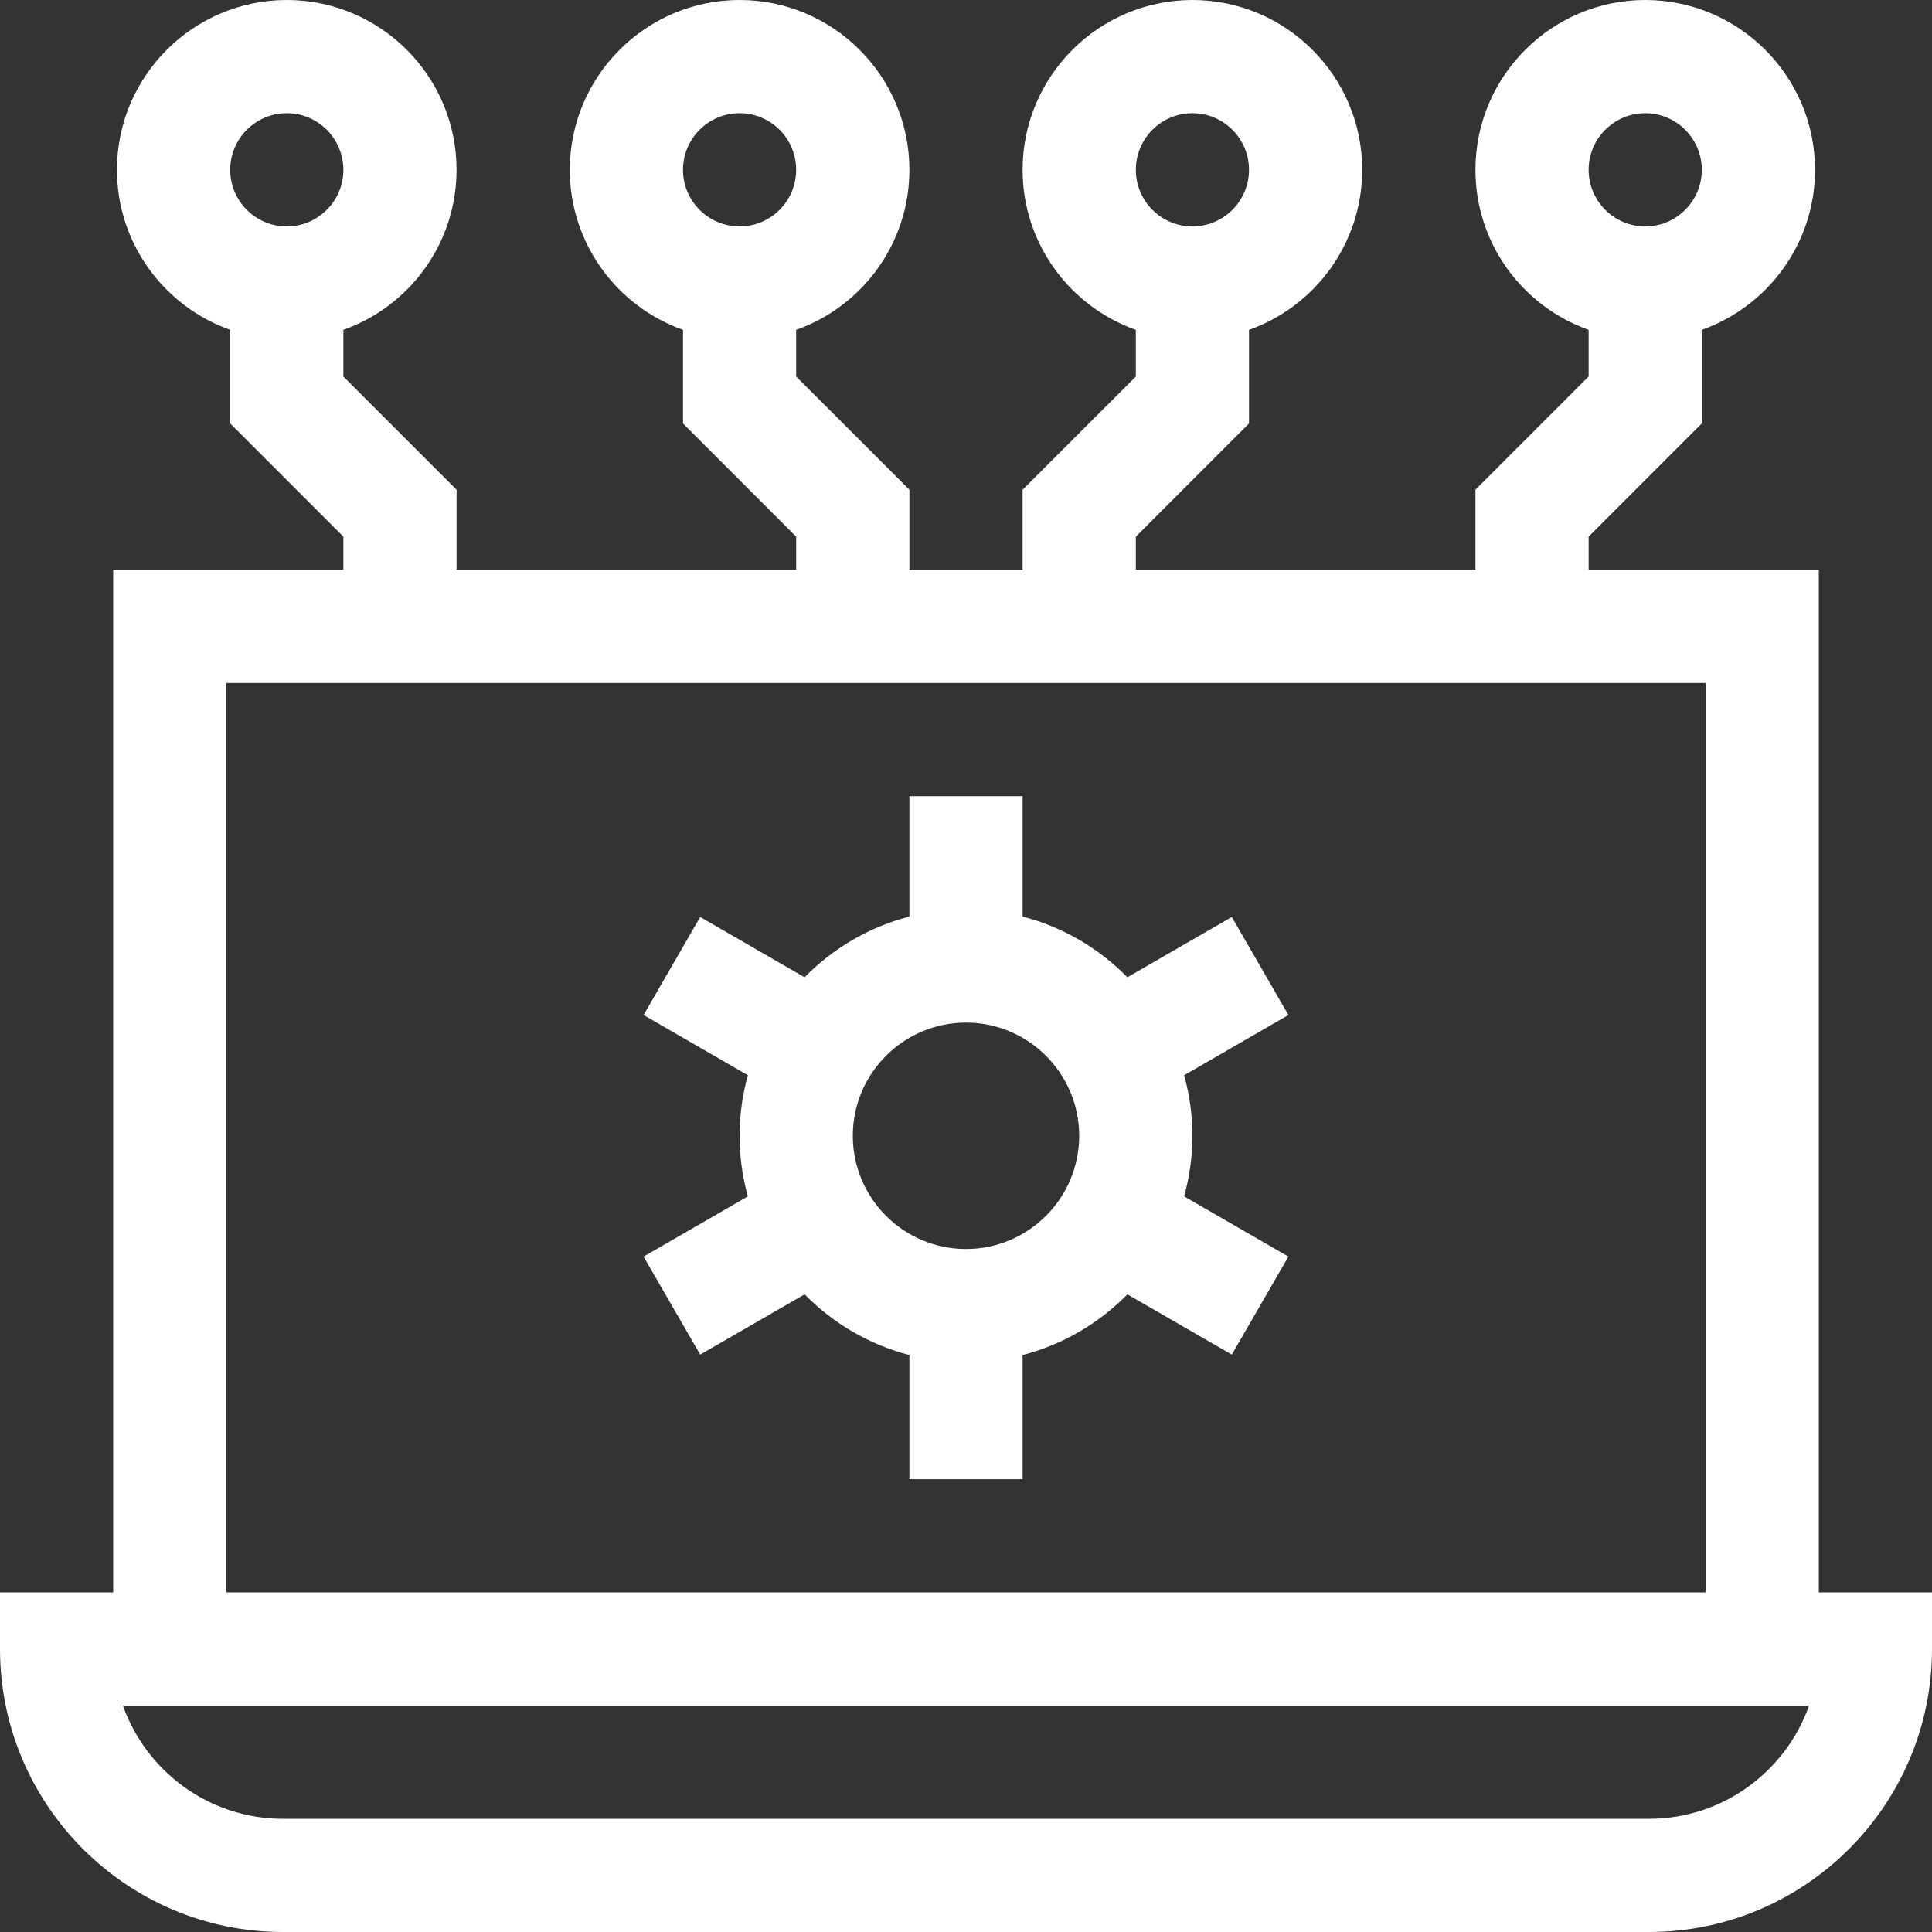
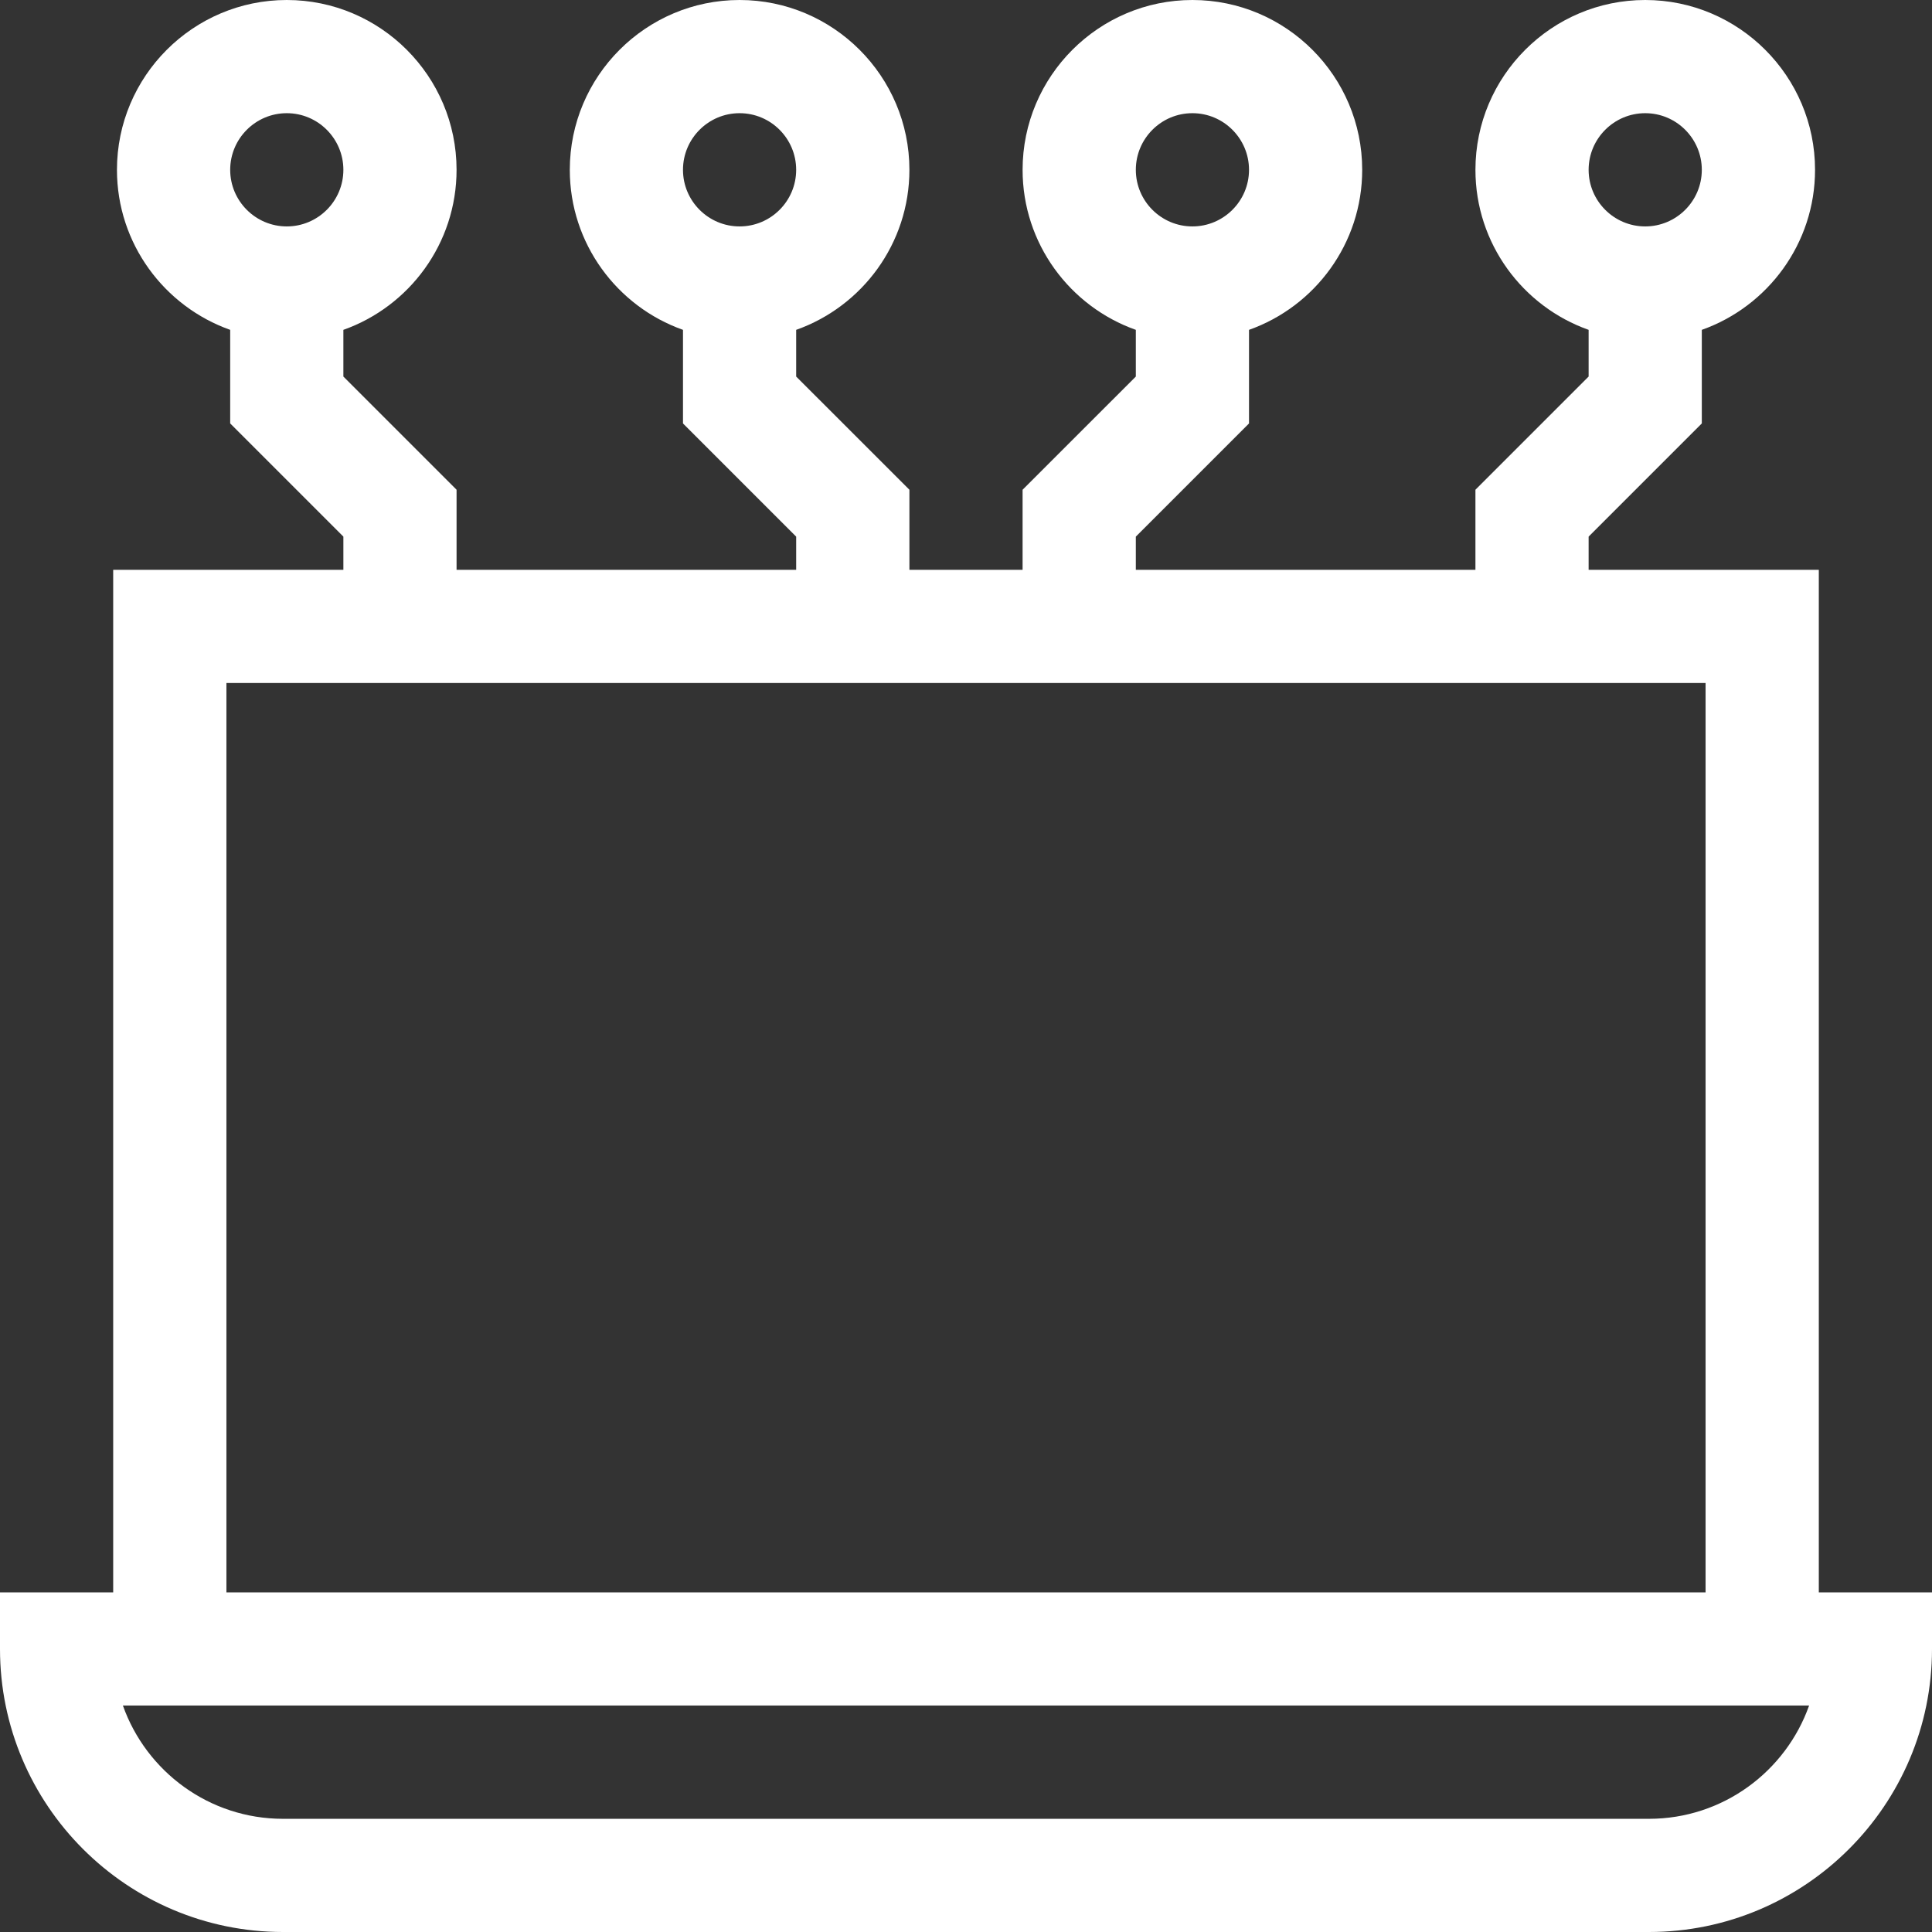
<svg xmlns="http://www.w3.org/2000/svg" width="41" height="41" viewBox="0 0 41 41" fill="none">
  <rect x="0" y="0" width="41" height="41" fill="#333333" stroke="none" />
  <path d="M6.006 41H34.994C38.306 41 41 38.306 41 34.994V33.793H38.598V12.092H33.713V11.388L36.115 8.986V7C37.513 6.505 38.518 5.169 38.518 3.604C38.518 1.617 36.901 0 34.914 0C32.927 0 31.311 1.617 31.311 3.604C31.311 5.169 32.315 6.505 33.713 7V7.991L31.311 10.393V12.092H24.104V11.388L26.506 8.986V7C27.904 6.505 28.908 5.169 28.908 3.604C28.908 1.617 27.292 0 25.305 0C23.318 0 21.701 1.617 21.701 3.604C21.701 5.169 22.705 6.505 24.104 7V7.991L21.701 10.393V12.092H19.299V10.393L16.896 7.991V7C18.295 6.505 19.299 5.169 19.299 3.604C19.299 1.617 17.682 0 15.695 0C13.708 0 12.092 1.617 12.092 3.604C12.092 5.169 13.096 6.505 14.494 7V8.986L16.896 11.388V12.092H9.689V10.393L7.287 7.991V7C8.685 6.505 9.689 5.169 9.689 3.604C9.689 1.617 8.073 0 6.086 0C4.099 0 2.482 1.617 2.482 3.604C2.482 5.169 3.487 6.505 4.885 7V8.986L7.287 11.388V12.092H2.402V33.793H0V34.994C0 38.306 2.694 41 6.006 41ZM34.914 2.402C35.576 2.402 36.115 2.941 36.115 3.604C36.115 4.266 35.576 4.805 34.914 4.805C34.252 4.805 33.713 4.266 33.713 3.604C33.713 2.941 34.252 2.402 34.914 2.402ZM25.305 2.402C25.967 2.402 26.506 2.941 26.506 3.604C26.506 4.266 25.967 4.805 25.305 4.805C24.642 4.805 24.104 4.266 24.104 3.604C24.104 2.941 24.642 2.402 25.305 2.402ZM15.695 4.805C15.033 4.805 14.494 4.266 14.494 3.604C14.494 2.941 15.033 2.402 15.695 2.402C16.358 2.402 16.896 2.941 16.896 3.604C16.896 4.266 16.358 4.805 15.695 4.805ZM6.086 4.805C5.424 4.805 4.885 4.266 4.885 3.604C4.885 2.941 5.424 2.402 6.086 2.402C6.748 2.402 7.287 2.941 7.287 3.604C7.287 4.266 6.748 4.805 6.086 4.805ZM4.805 14.494H36.195V33.793H4.805V14.494ZM38.392 36.194C37.896 37.594 36.56 38.598 34.994 38.598H6.006C4.44 38.598 3.104 37.594 2.608 36.194H38.392Z" fill="white" />
-   <path d="M26.141 19.46L23.925 20.739C23.323 20.126 22.558 19.672 21.701 19.451V16.896H19.299V19.451C18.441 19.672 17.677 20.126 17.074 20.739L14.859 19.46L13.658 21.54L15.871 22.818C15.757 23.227 15.695 23.658 15.695 24.104C15.695 24.549 15.757 24.98 15.871 25.389L13.658 26.667L14.859 28.747L17.075 27.468C17.677 28.081 18.442 28.535 19.299 28.756V31.391H21.701V28.756C22.558 28.535 23.323 28.081 23.925 27.468L26.141 28.747L27.342 26.667L25.129 25.389C25.242 24.98 25.305 24.549 25.305 24.104C25.305 23.658 25.242 23.227 25.129 22.818L27.342 21.54L26.141 19.46ZM20.5 26.506C19.175 26.506 18.098 25.428 18.098 24.104C18.098 22.779 19.175 21.701 20.5 21.701C21.825 21.701 22.902 22.779 22.902 24.104C22.902 25.428 21.825 26.506 20.5 26.506Z" fill="white" />
</svg>